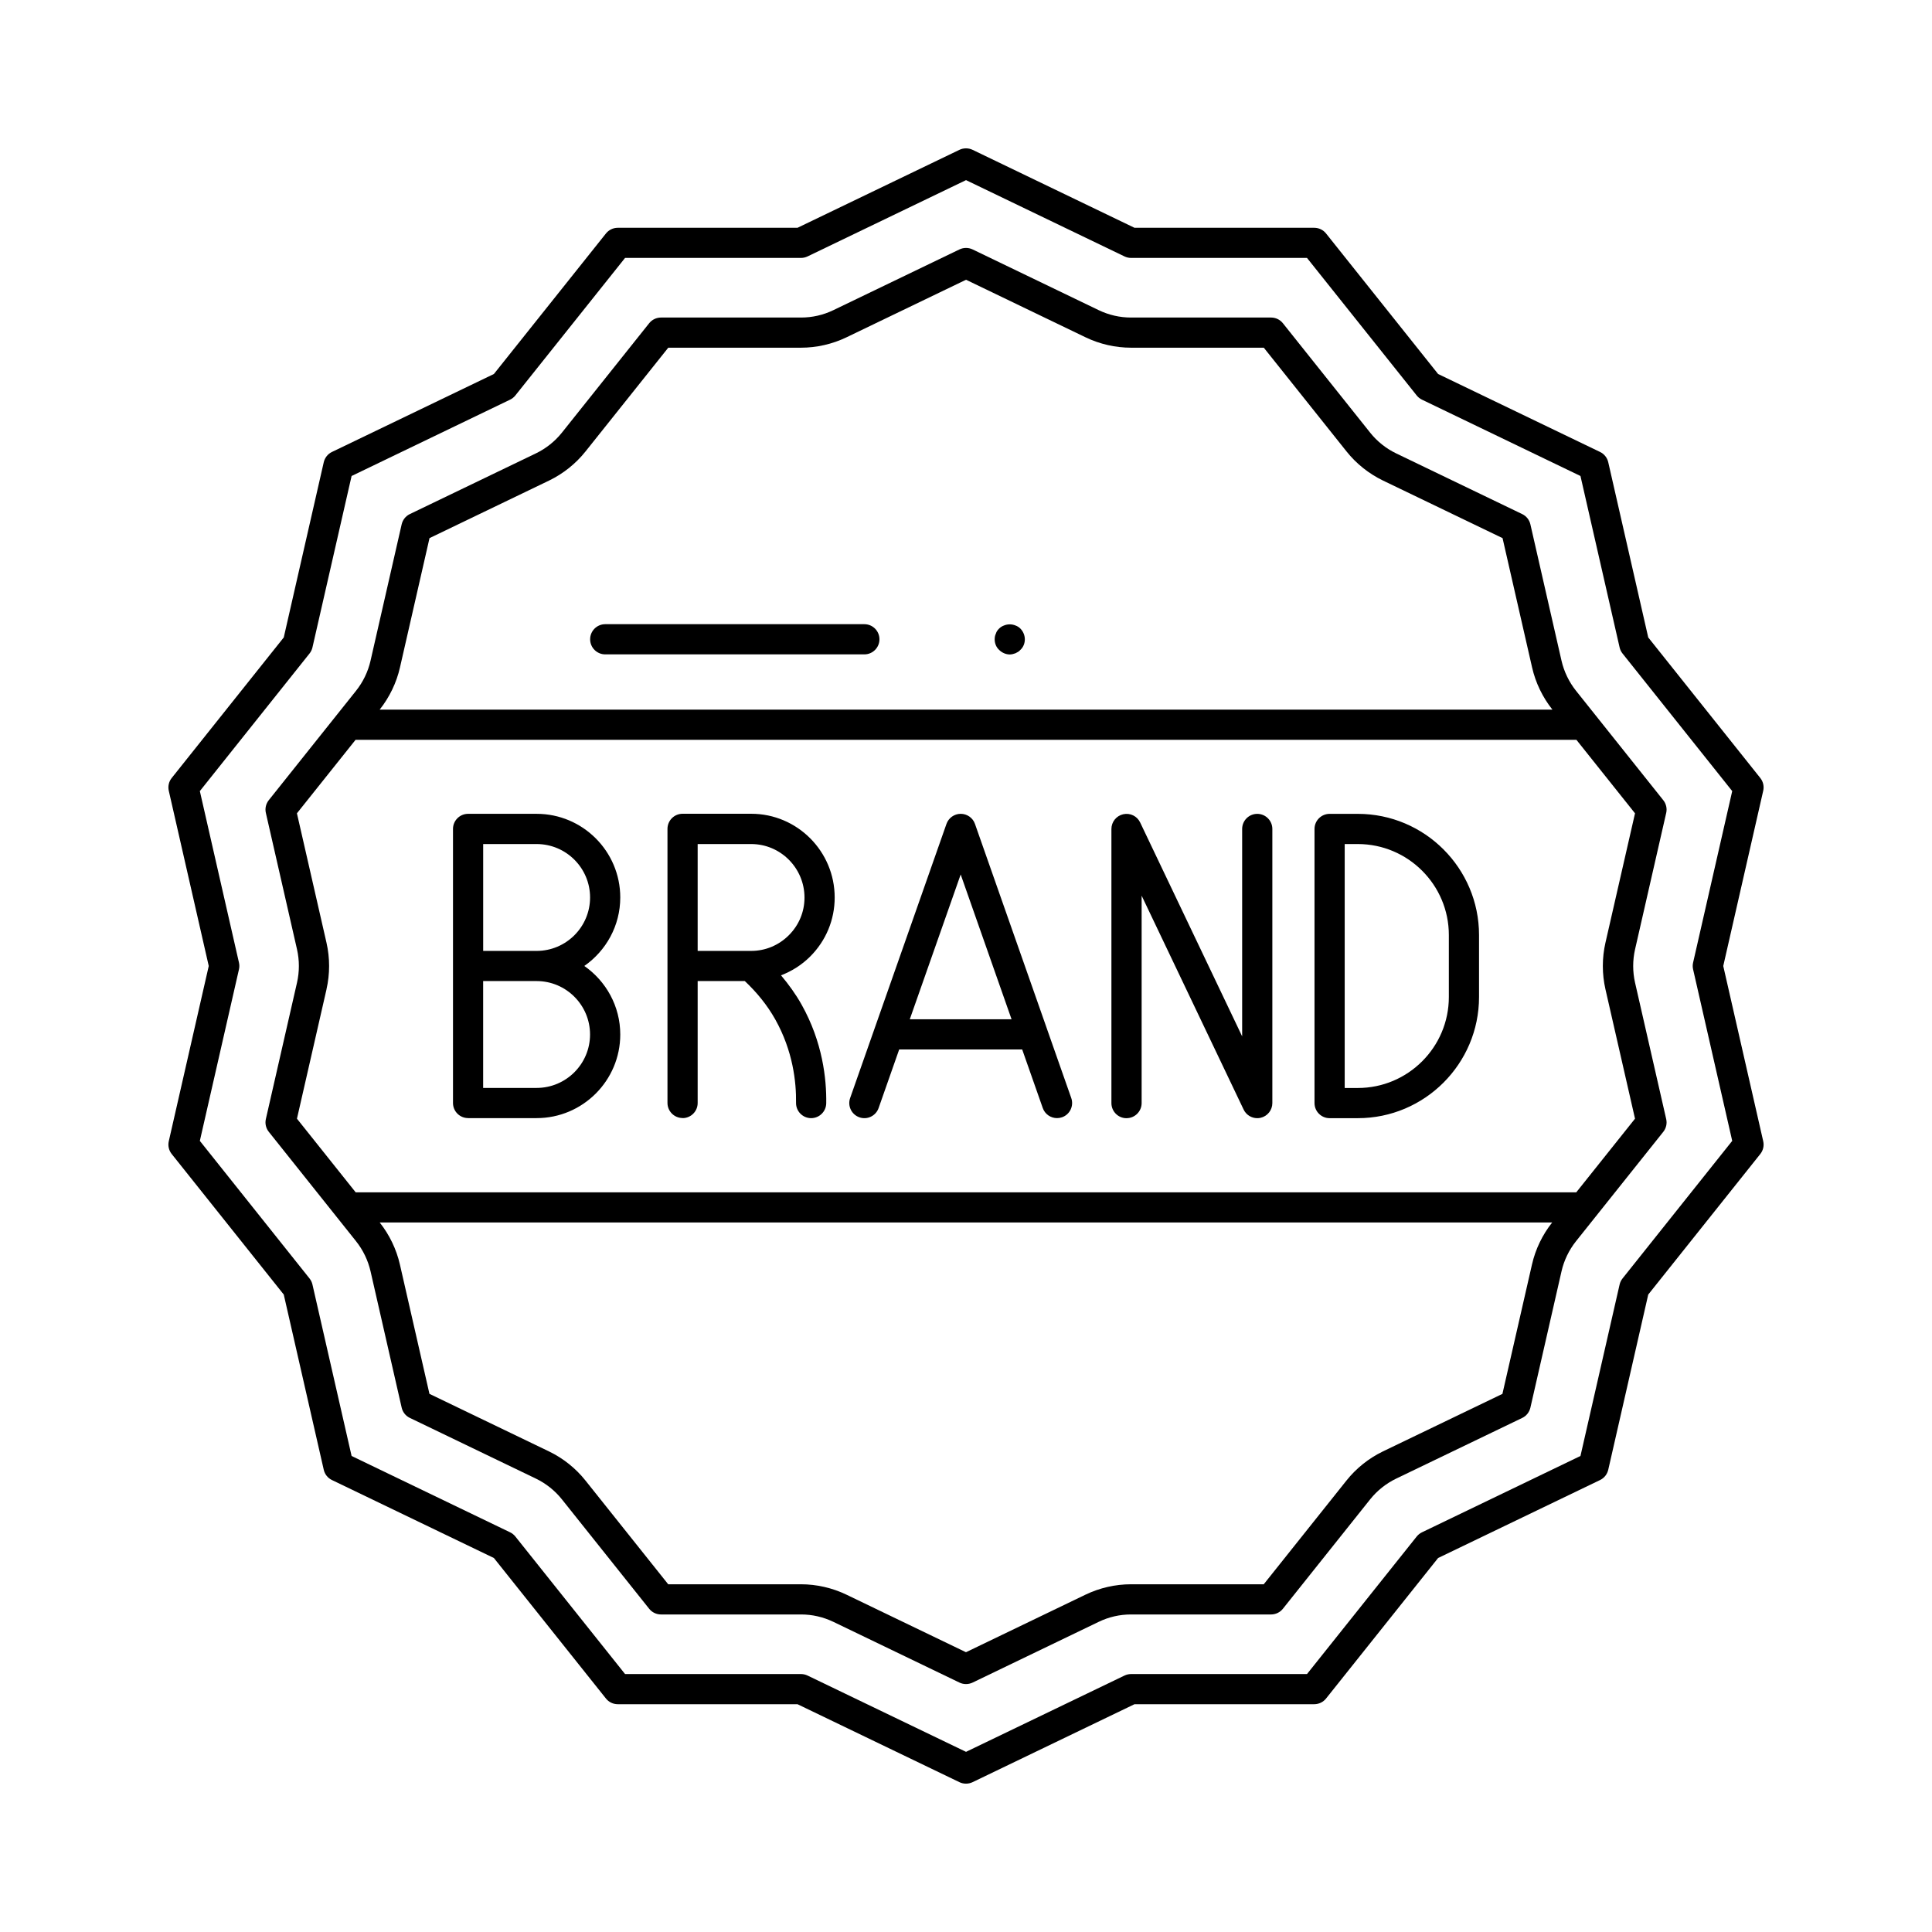
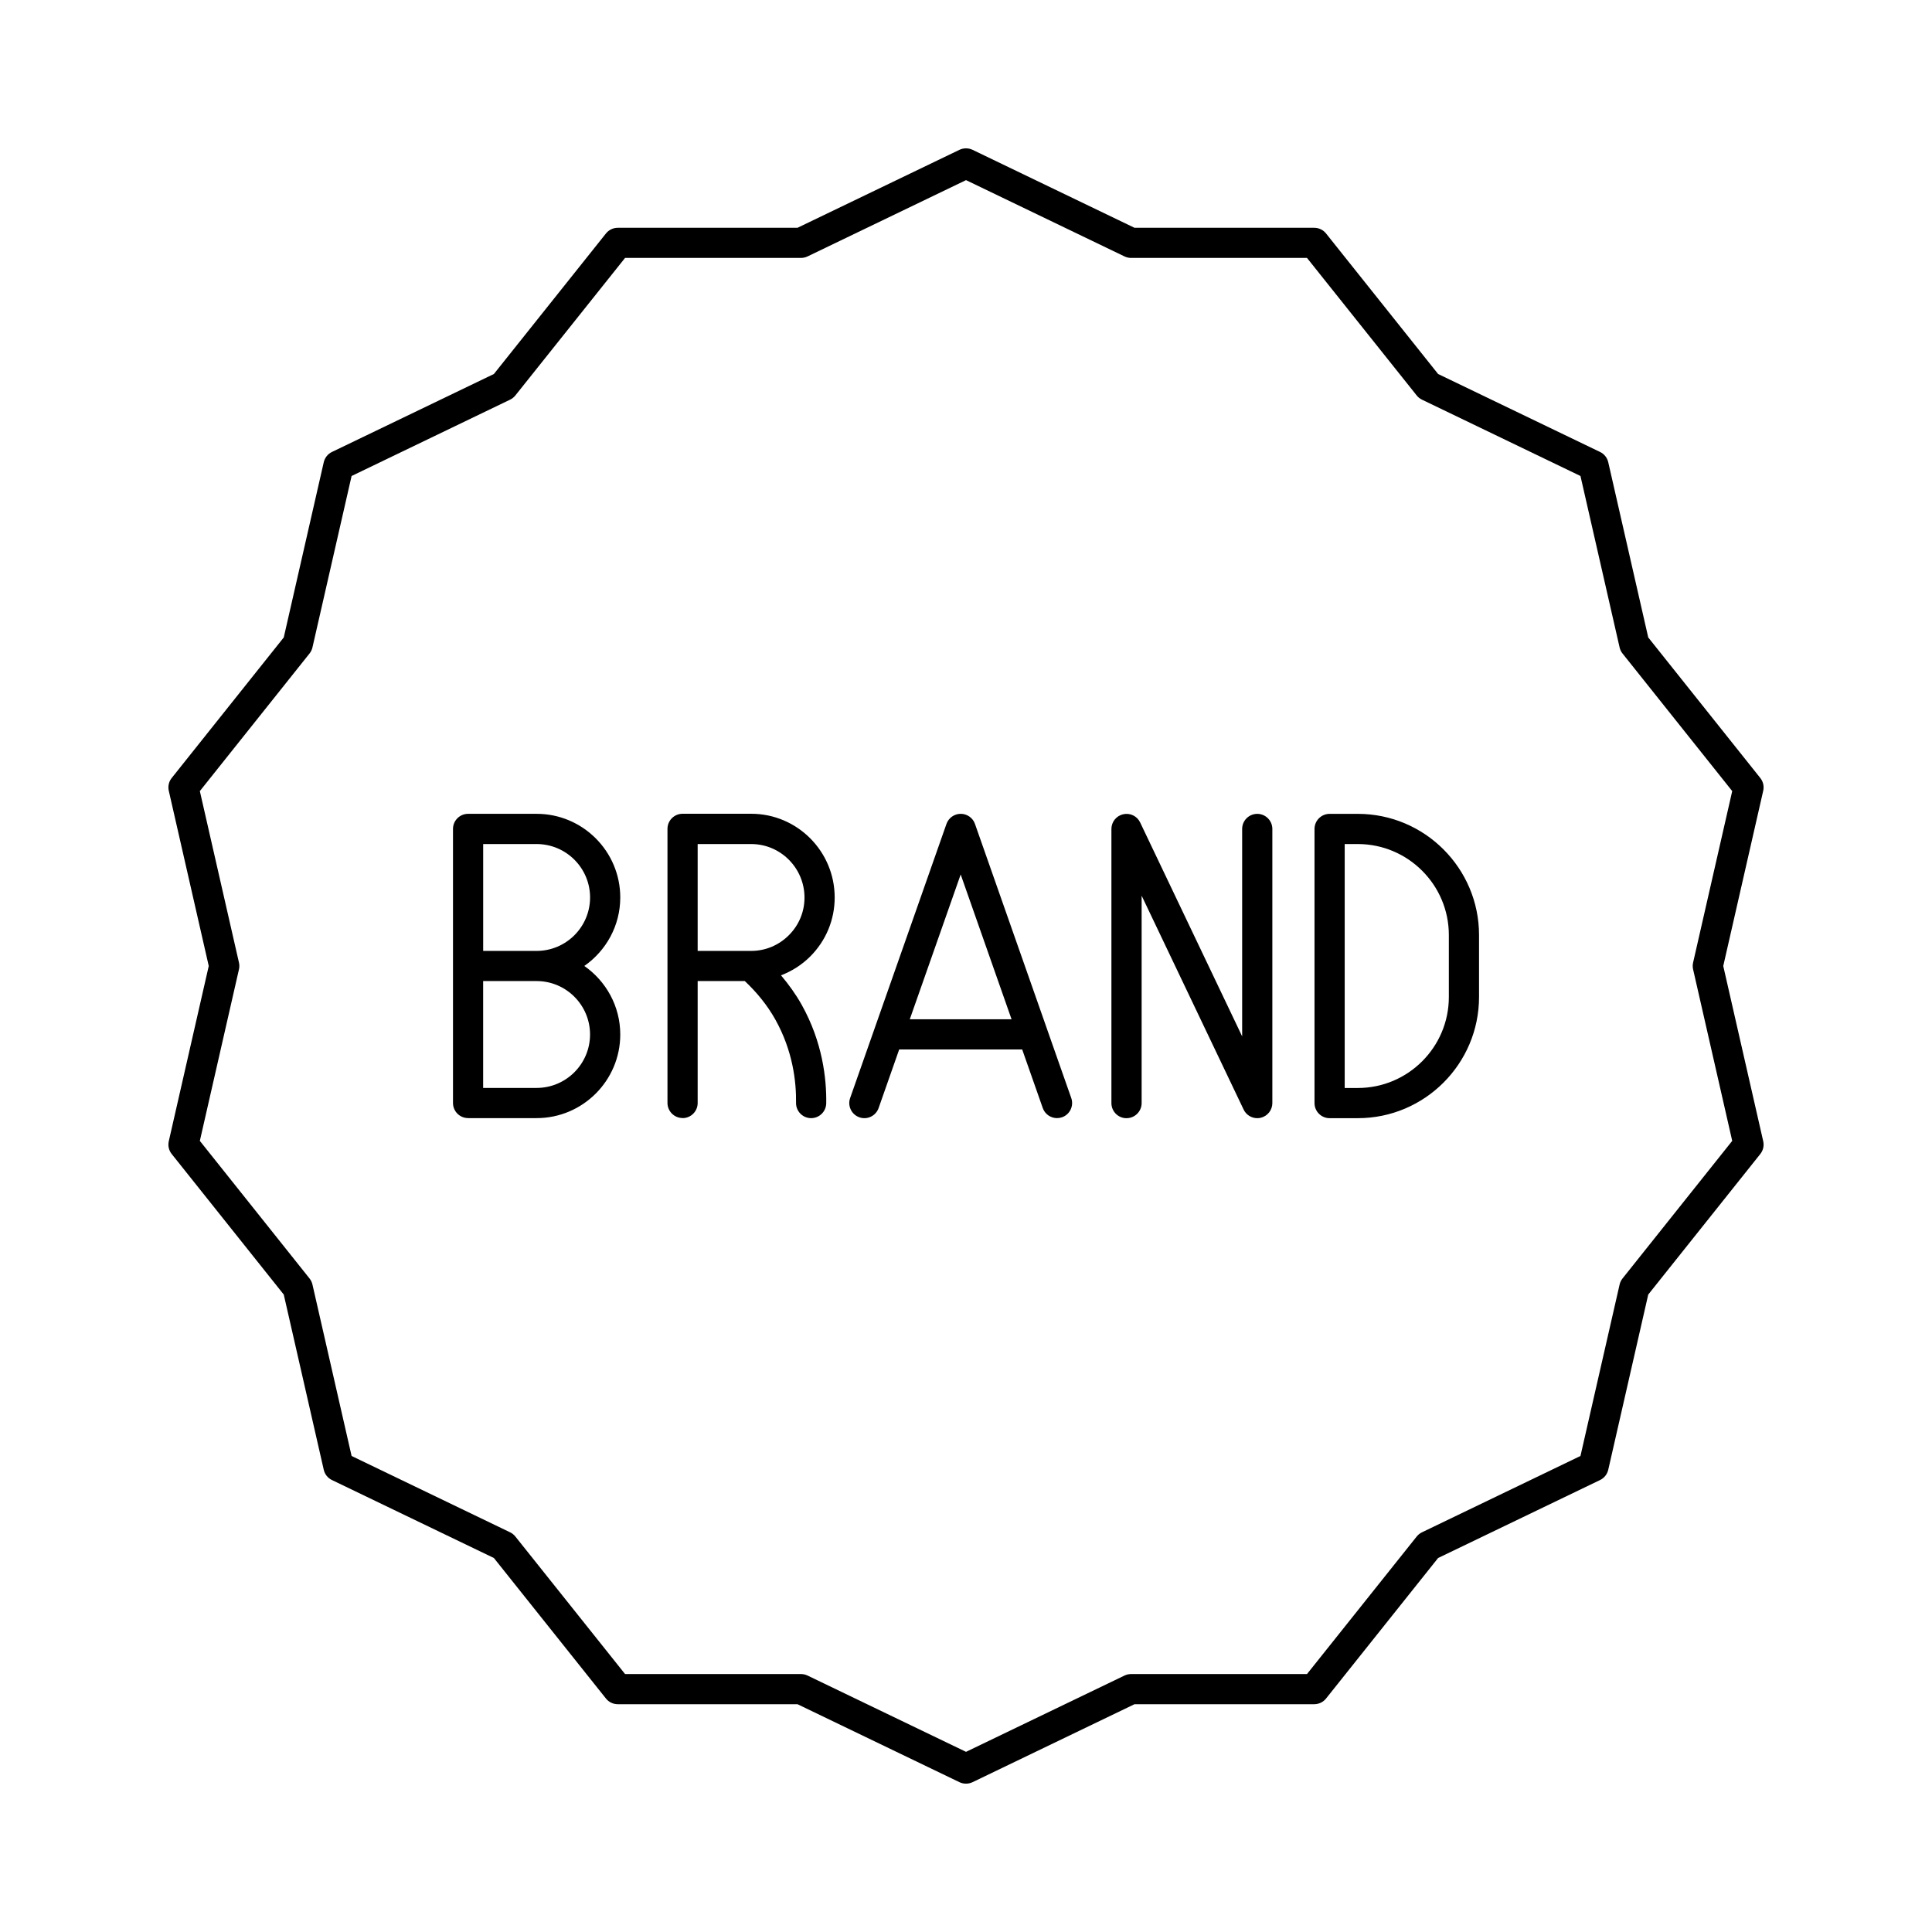
<svg xmlns="http://www.w3.org/2000/svg" id="Layer_1" viewBox="0 0 64 64">
  <path d="M15.506 37.039h2.27c1.527 0 2.771-1.243 2.771-2.77 0-.94-.473-1.769-1.191-2.27.718-.501 1.191-1.33 1.191-2.27 0-1.527-1.243-2.77-2.771-2.77h-2.27c-.276 0-.5.224-.5.5v9.079c0 .276.224.5.5.5Zm4.04-2.77c0 .976-.794 1.77-1.771 1.77h-1.77v-3.54h1.77c.977 0 1.771.794 1.771 1.77Zm-3.54-6.309h1.77c.977 0 1.771.794 1.771 1.77s-.794 1.77-1.771 1.77h-1.77v-3.539ZM22.611 37.039c.276 0 .5-.224.5-.5v-4.04h1.562c.398.375.742.796 1.007 1.268.589 1.048.7 2.083.69 2.766-.004.276.217.503.492.507h.008c.272 0 .496-.219.5-.493.012-.806-.12-2.028-.818-3.271-.193-.344-.425-.664-.68-.967.357-.137.687-.344.966-.623.523-.522.812-1.216.812-1.955 0-1.53-1.24-2.774-2.766-2.774h-2.273c-.276 0-.5.224-.5.5v9.079c0 .276.224.5.5.5Zm.5-9.079h1.773c.974 0 1.766.796 1.766 1.774 0 .471-.184.913-.519 1.247-.334.334-.777.519-1.247.519h-1.773v-3.54ZM28.467 37.012c.262.093.546-.046.638-.306l.682-1.942h4.074l.682 1.941c.072.206.266.334.472.334.055 0 .111-.009.166-.028.261-.091.397-.377.306-.637l-.803-2.285c-.004-.01-.006-.02-.01-.03l-2.377-6.766c-.07-.201-.26-.334-.472-.334s-.401.134-.472.334l-3.191 9.081c-.092.261.045.546.306.638Zm3.357-8.044 1.685 4.796h-3.371l1.686-4.796ZM37.318 37.041c.276 0 .5-.224.5-.5v-6.871l3.379 7.086c.084.177.262.285.451.285.036 0 .073-.004.11-.012.228-.052.39-.254.39-.488v-9.081c0-.276-.224-.5-.5-.5s-.5.224-.5.5v6.871l-3.379-7.086c-.1-.21-.33-.324-.562-.272-.228.052-.39.254-.39.488v9.081c0 .276.224.5.5.5ZM44.045 37.041h.934c2.214 0 4.016-1.801 4.016-4.015v-2.051c0-2.214-1.802-4.015-4.016-4.015h-.934c-.276 0-.5.224-.5.5v9.081c0 .276.224.5.5.5Zm.5-9.081h.434c1.663 0 3.016 1.353 3.016 3.015v2.051c0 1.663-1.353 3.015-3.016 3.015h-.434v-8.081Z" style="stroke-width:0" />
  <path d="m5.688,38.228l3.712,4.656,1.325,5.805c.034.148.133.273.271.339l5.365,2.583,3.712,4.655c.095.119.238.188.391.188h5.954l5.365,2.583c.068.033.143.049.217.049s.148-.017.217-.049l5.365-2.583h5.954c.152,0,.296-.069.391-.188l3.712-4.655,5.365-2.583c.138-.066.236-.191.271-.339l1.325-5.805,3.712-4.656c.095-.119.131-.274.097-.423l-1.324-5.805,1.324-5.805c.034-.148-.002-.304-.097-.423l-3.712-4.656-1.325-5.805c-.034-.148-.133-.273-.271-.339l-5.365-2.583-3.712-4.655c-.095-.119-.238-.188-.391-.188h-5.954l-5.365-2.583c-.137-.065-.297-.065-.434,0l-5.365,2.583h-5.954c-.152,0-.296.069-.391.188l-3.712,4.655-5.365,2.583c-.138.066-.236.191-.271.339l-1.325,5.805-3.712,4.656c-.095.119-.131.274-.097.423l1.324,5.805-1.324,5.805c-.034.148.002.304.097.423Zm2.228-6.117c.017-.073.017-.149,0-.223l-1.296-5.682,3.633-4.557c.047-.059.08-.127.097-.2l1.297-5.681,5.251-2.529c.067-.033.127-.08.174-.139l3.634-4.556h5.827c.075,0,.149-.017.217-.049l5.251-2.528,5.251,2.528c.067.032.142.049.217.049h5.827l3.634,4.556c.047.059.106.106.174.139l5.251,2.529,1.297,5.681c.017.073.05.142.097.2l3.633,4.557-1.296,5.682c-.017.073-.017.149,0,.223l1.296,5.682-3.633,4.557c-.047.059-.08.127-.097.2l-1.297,5.681-5.251,2.529c-.067.033-.127.08-.174.139l-3.634,4.556h-5.827c-.075,0-.149.017-.217.049l-5.251,2.528-5.251-2.528c-.067-.032-.142-.049-.217-.049h-5.827l-3.634-4.556c-.047-.059-.106-.106-.174-.139l-5.251-2.529-1.297-5.681c-.017-.073-.05-.142-.097-.2l-3.633-4.557,1.296-5.682Z" style="stroke-width:0" />
-   <path d="m12.274,42.11l1.032,4.521c.034.148.133.273.271.339l4.176,2.011c.334.161.631.398.861.687l2.891,3.625c.095.119.238.188.391.188h4.637c.374,0,.735.083,1.074.245l4.177,2.012c.068.033.143.049.217.049s.148-.017.217-.049l4.177-2.012c.338-.163.699-.245,1.074-.245h4.637c.152,0,.296-.069.391-.188l2.891-3.625c.23-.288.527-.525.86-.686l4.177-2.011c.138-.066.236-.191.271-.339l1.032-4.521c.082-.36.248-.703.478-.992l2.892-3.625c.095-.119.131-.275.097-.423l-1.032-4.52c-.082-.36-.082-.741,0-1.101l1.032-4.52c.034-.148-.002-.304-.097-.423l-2.891-3.625c-.23-.289-.396-.632-.479-.992l-1.032-4.521c-.034-.148-.133-.273-.271-.339l-4.176-2.011c-.334-.161-.631-.398-.861-.687l-2.891-3.625c-.095-.119-.238-.188-.391-.188h-4.637c-.375,0-.736-.083-1.074-.245l-4.177-2.012c-.137-.065-.297-.065-.434,0l-4.177,2.012c-.338.163-.699.245-1.074.245h-4.637c-.152,0-.296.069-.391.188l-2.891,3.625c-.23.288-.527.525-.86.686l-4.177,2.011c-.138.066-.236.191-.271.339l-1.032,4.521c-.082.36-.248.703-.478.992l-2.892,3.625c-.095.119-.131.275-.097.423l1.032,4.52c.082.36.082.741,0,1.101l-1.032,4.52c-.034.148.002.304.097.423l2.891,3.625c.23.289.396.632.479.992Zm37.498,4.063l-3.961,1.907c-.467.226-.885.559-1.207.964l-2.741,3.437h-4.396c-.519,0-1.04.119-1.508.344l-3.96,1.907-3.96-1.907c-.468-.225-.989-.344-1.508-.344h-4.396l-2.741-3.437c-.322-.405-.74-.738-1.208-.964l-3.96-1.907-.979-4.286c-.115-.504-.347-.985-.669-1.391h38.84c-.322.405-.554.886-.669,1.391l-.979,4.286ZM13.249,22.112l.979-4.286,3.961-1.907c.467-.226.885-.559,1.207-.964l2.741-3.437h4.396c.519,0,1.04-.119,1.508-.344l3.96-1.907,3.96,1.907c.468.225.989.344,1.508.344h4.396l2.741,3.437c.322.405.74.738,1.208.964l3.96,1.907.979,4.286c.115.505.348.987.671,1.393l.002.003H12.576l.003-.003c.322-.406.555-.888.67-1.393Zm-2.434,10.661c.116-.506.116-1.04,0-1.546l-.979-4.285,1.942-2.434h40.443l1.941,2.434-.979,4.285c-.116.506-.116,1.04,0,1.546l.979,4.285-1.946,2.439H11.782l-1.945-2.439.979-4.285Z" style="stroke-width:0" />
-   <path d="M20.049 21.677h8.584c.276 0 .5-.224.5-.5s-.224-.5-.5-.5h-8.584c-.276 0-.5.224-.5.5s.224.5.5.5ZM33.45 21.68c.069 0 .13-.02.189-.04.061-.03.12-.06.16-.11.1-.09.15-.22.15-.35s-.051-.26-.15-.36c-.04-.04-.1-.08-.16-.1-.12-.05-.26-.05-.38 0-.06.02-.12.06-.16.1-.05.05-.09.1-.109.17-.03.06-.04.12-.04.19 0 .13.05.26.149.35.09.09.22.15.351.15Z" style="stroke-width:0" />
</svg>